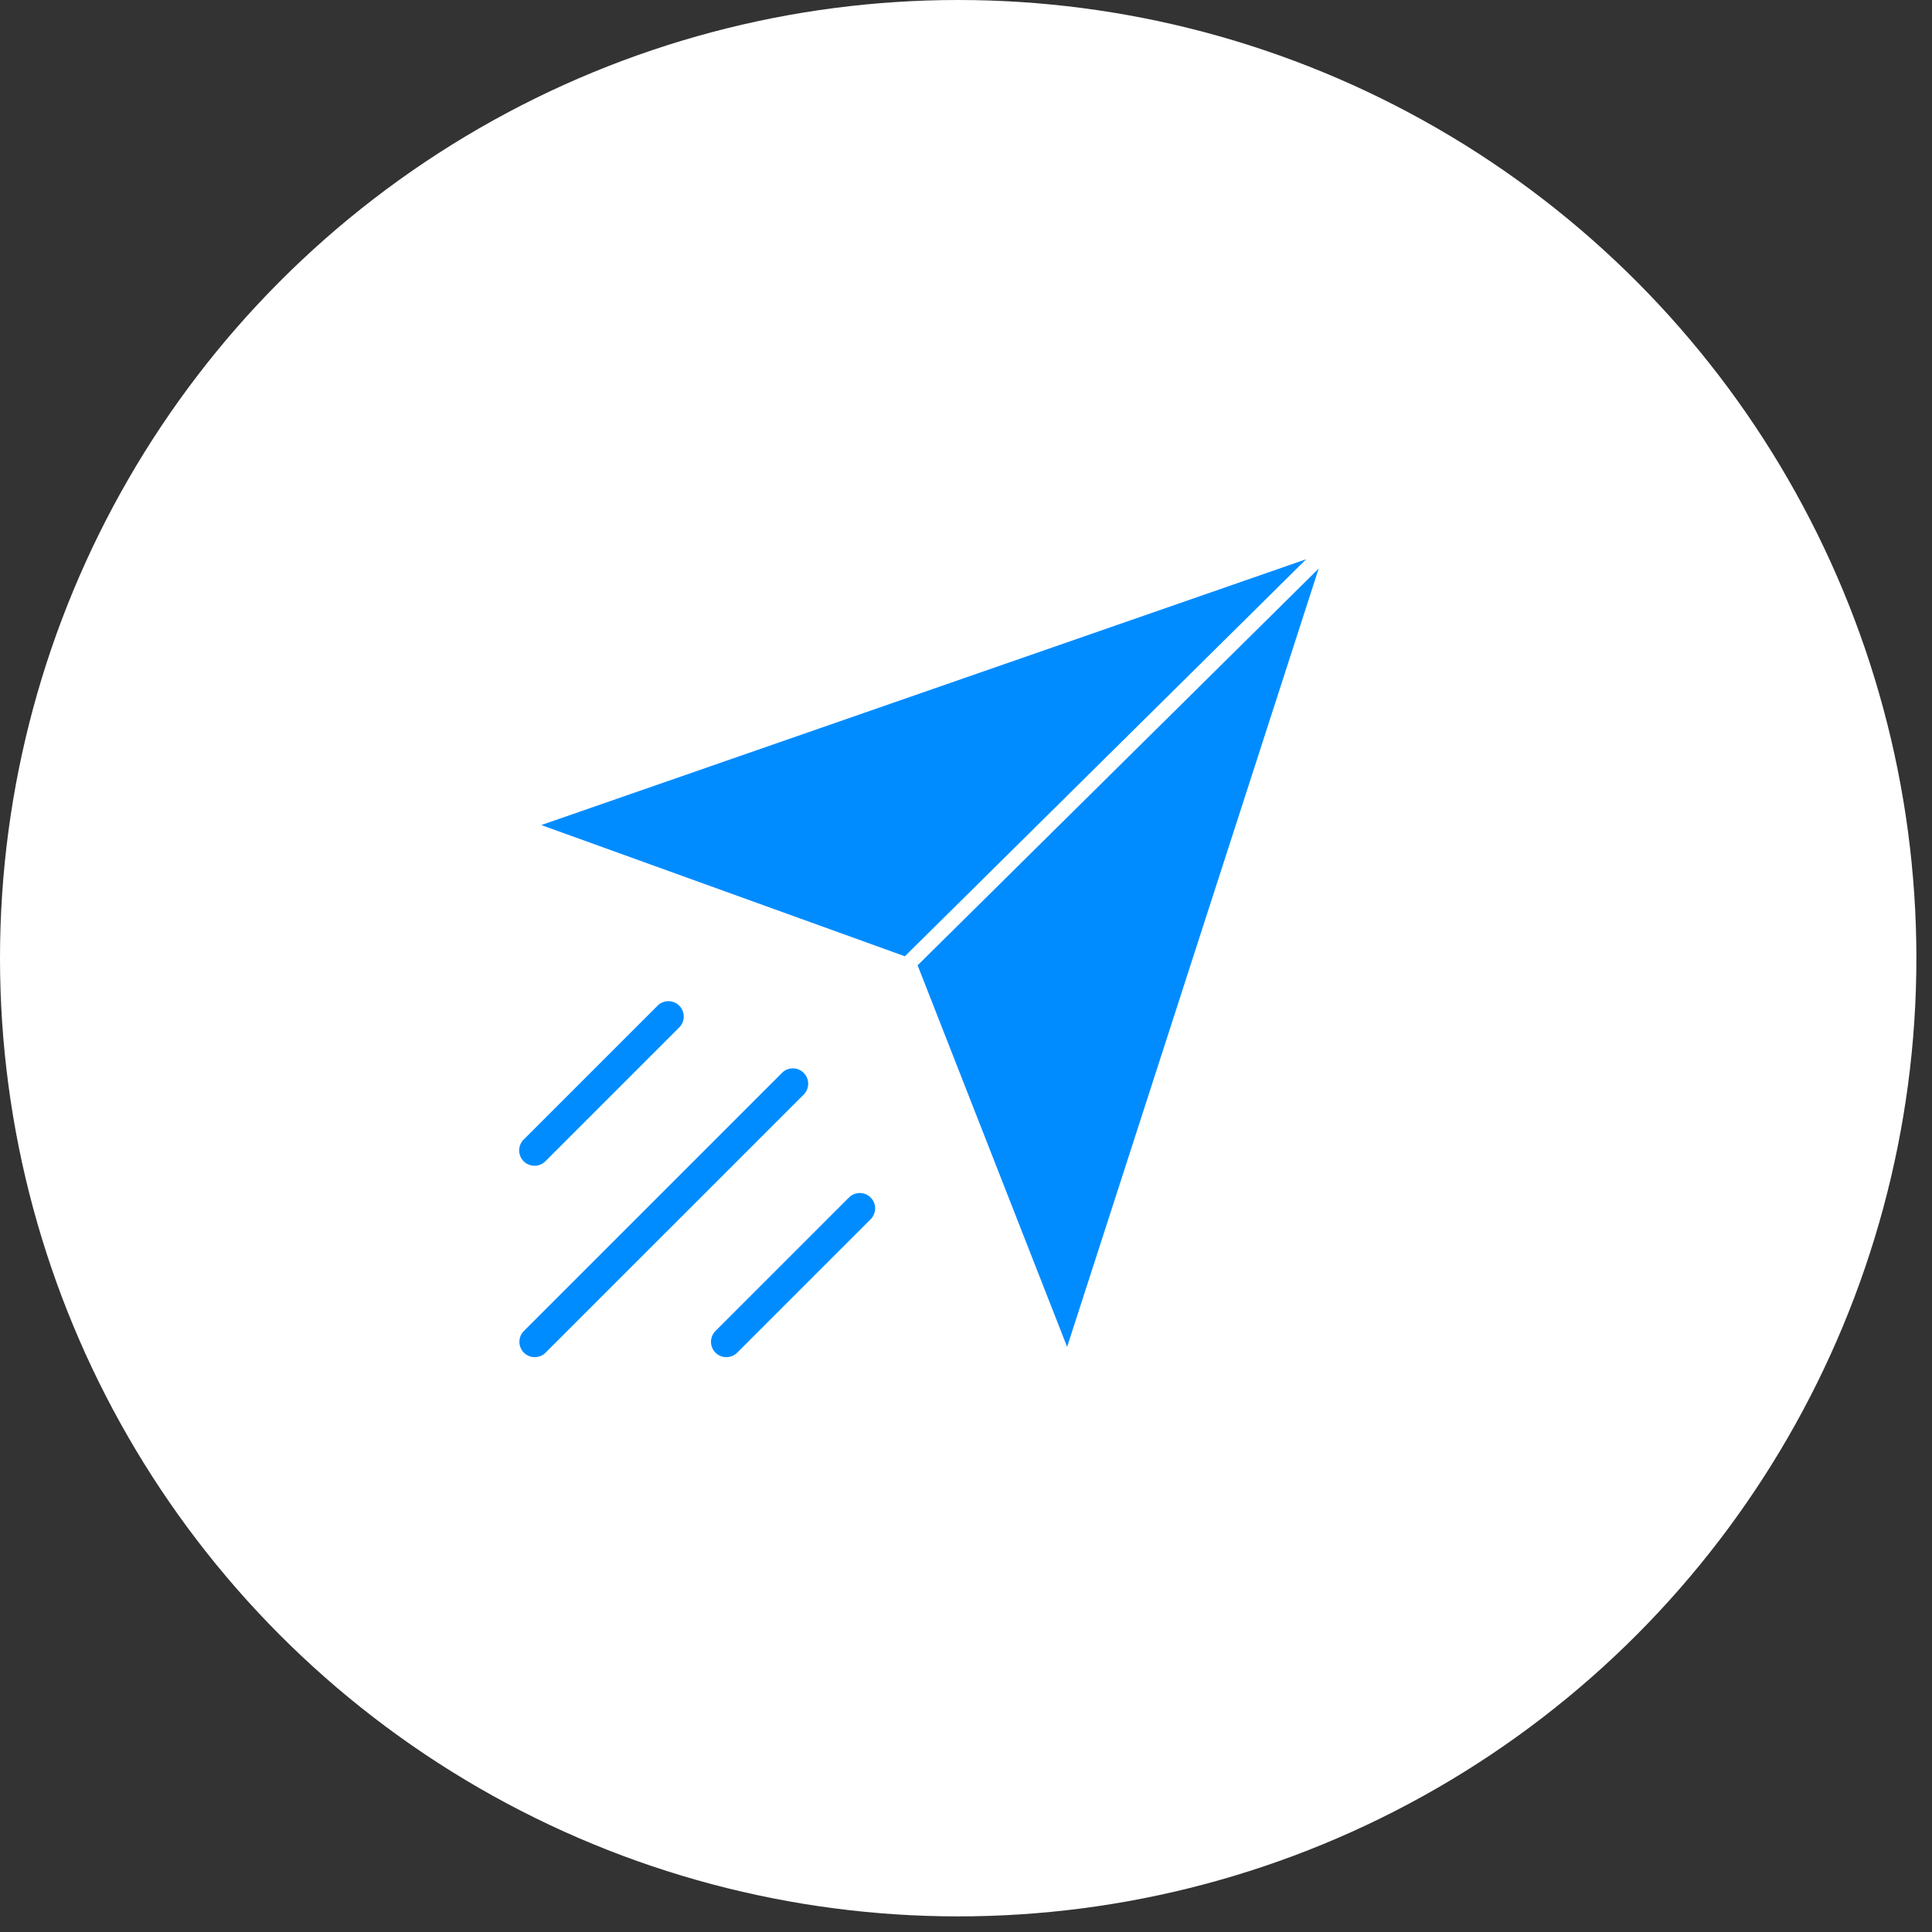
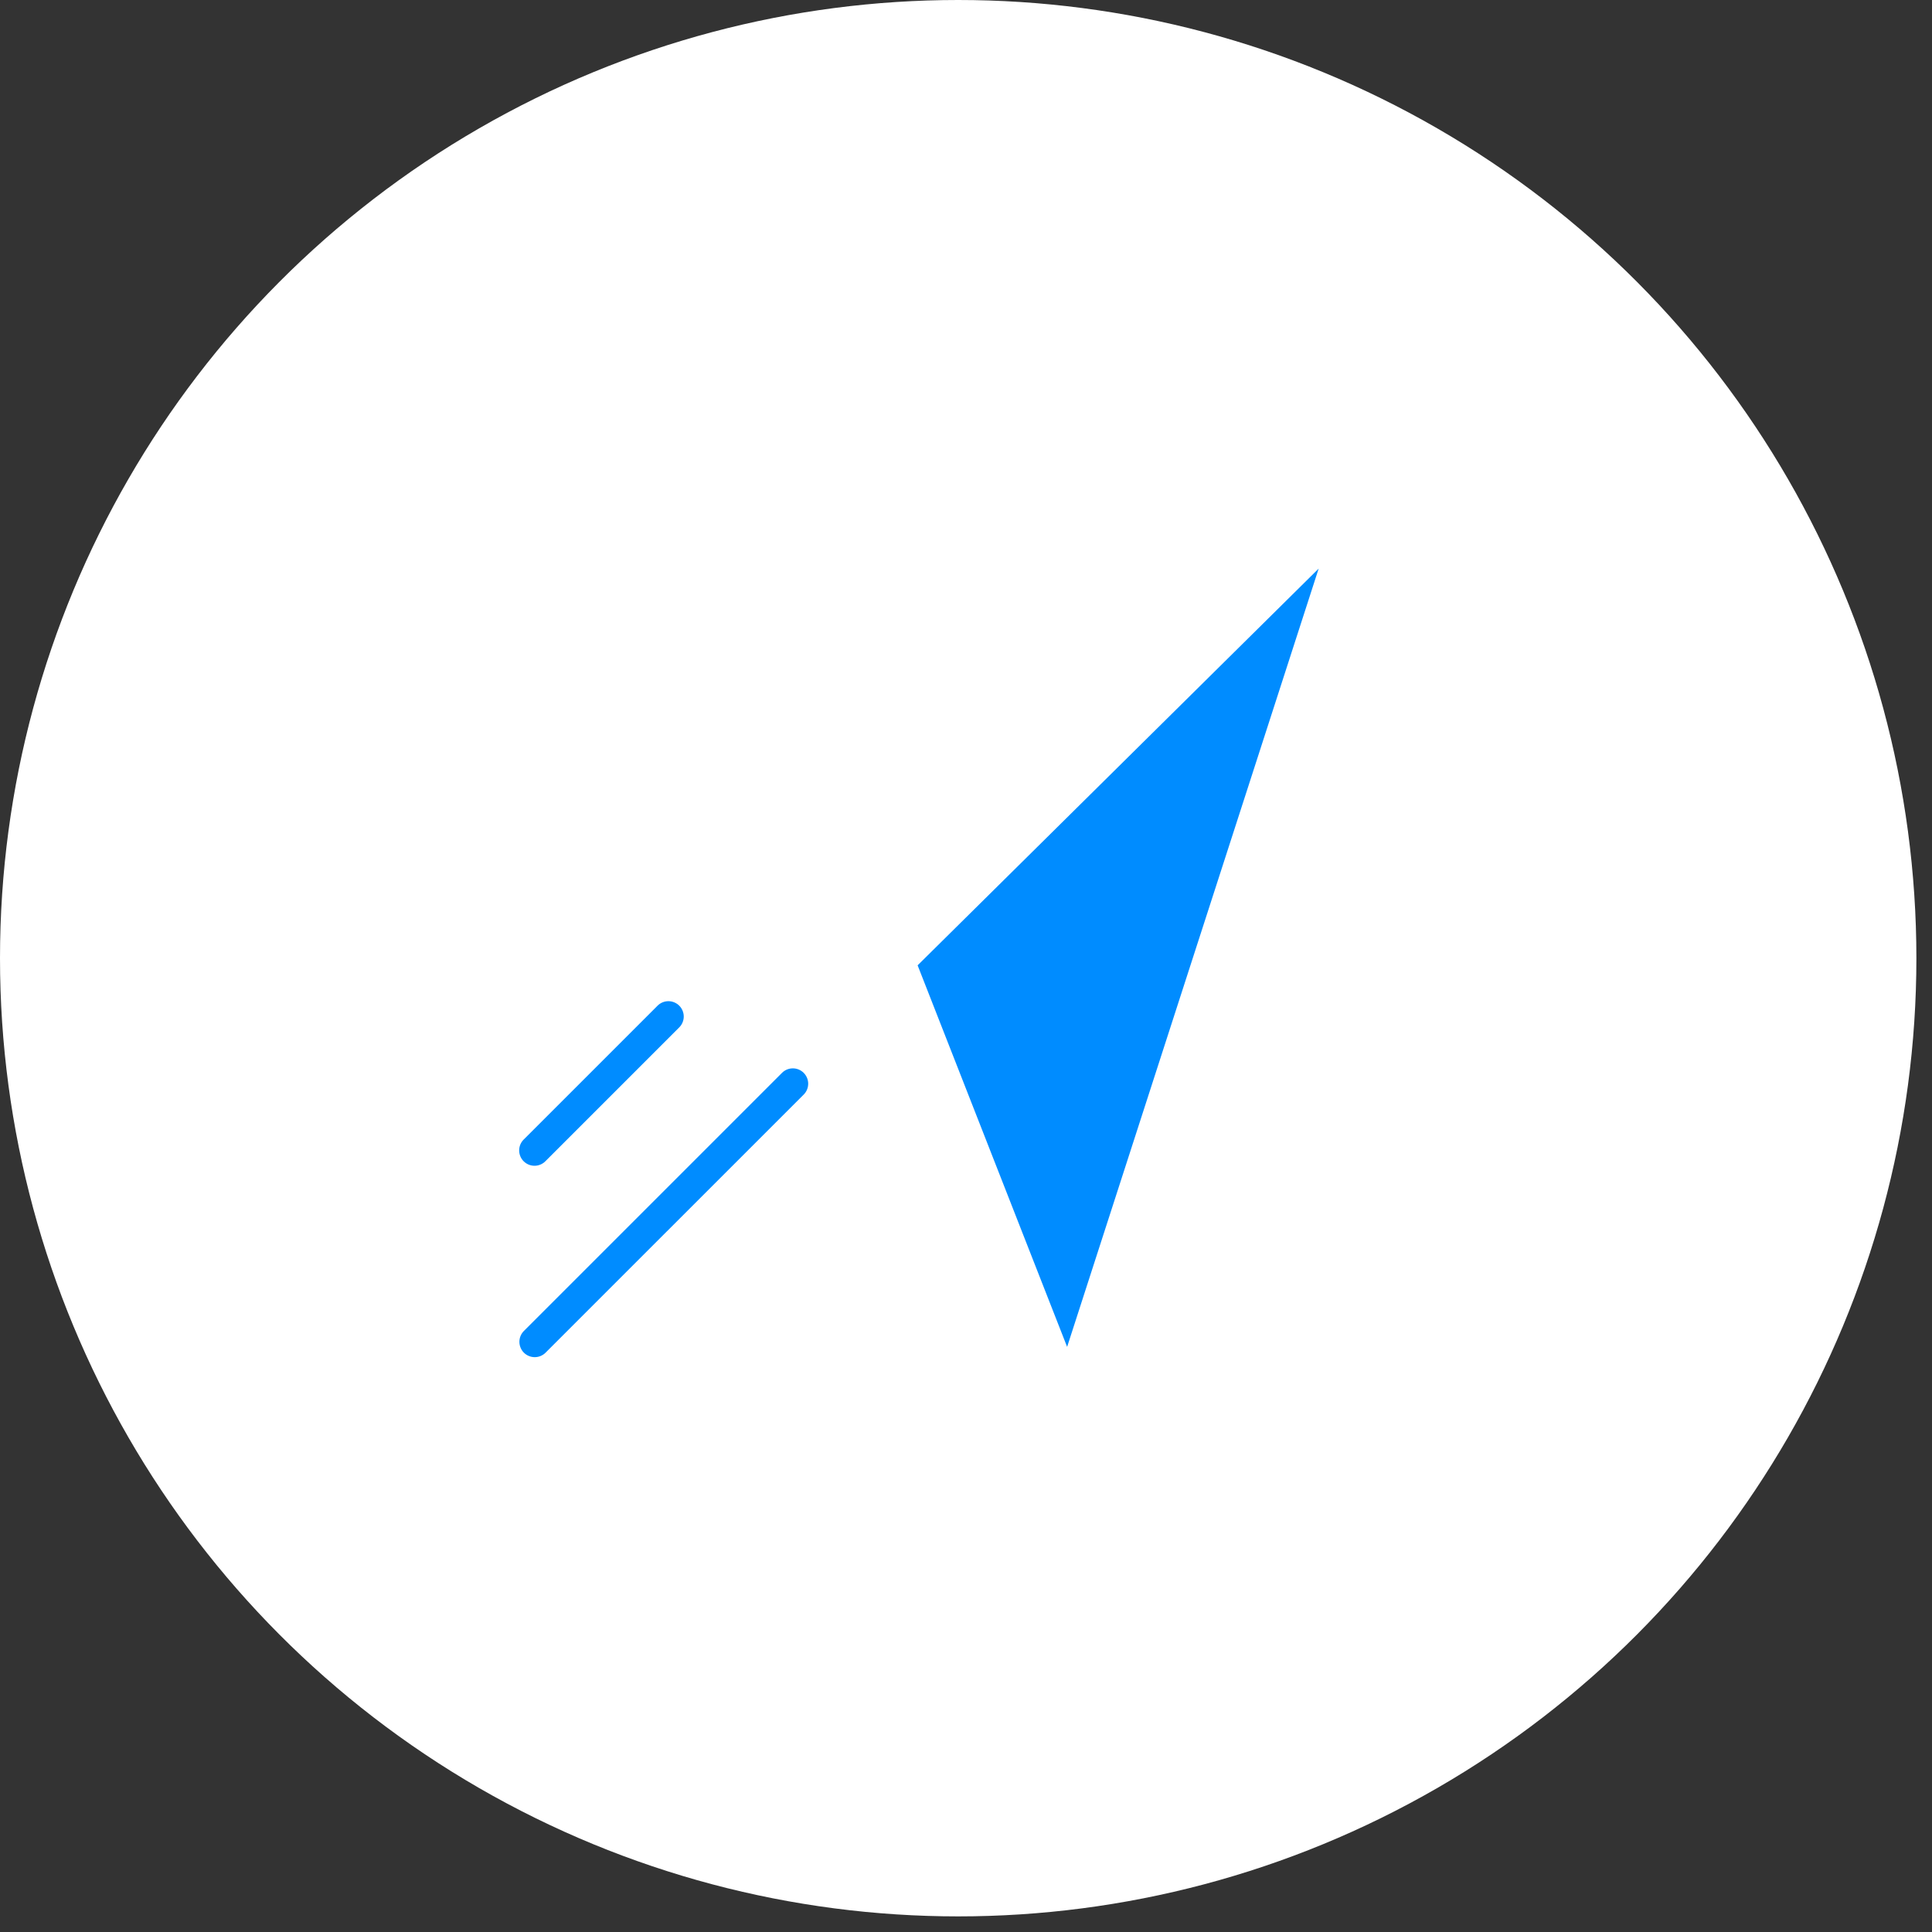
<svg xmlns="http://www.w3.org/2000/svg" width="100" height="100" viewBox="0 0 100 100" fill="none">
  <rect x="0" y="0" width="100" height="100" fill="#333333" stroke="none" />
  <circle cx="49.596" cy="49.596" r="49.596" fill="white" />
-   <path d="M67.609 28.946L46.836 49.497L28.017 42.705L67.609 28.946Z" fill="#008CFF" />
+   <path d="M67.609 28.946L46.836 49.497L67.609 28.946Z" fill="#008CFF" />
  <path d="M55.234 69.714L47.496 49.965L68.254 29.43L55.234 69.714Z" fill="#008CFF" />
  <path d="M35.158 52.054C35.232 52.127 35.29 52.215 35.33 52.312C35.37 52.408 35.391 52.511 35.391 52.615C35.391 52.72 35.37 52.823 35.33 52.919C35.29 53.016 35.232 53.103 35.158 53.177L28.228 60.107C28.079 60.256 27.877 60.34 27.666 60.34C27.455 60.34 27.253 60.256 27.104 60.107C26.955 59.958 26.872 59.756 26.872 59.545C26.872 59.335 26.955 59.133 27.104 58.984L34.035 52.054C34.108 51.98 34.196 51.922 34.292 51.882C34.389 51.842 34.492 51.821 34.596 51.821C34.7 51.821 34.804 51.842 34.9 51.882C34.997 51.922 35.084 51.98 35.158 52.054Z" fill="#008CFF" />
-   <path d="M43.953 61.971C44.103 61.827 44.303 61.748 44.511 61.75C44.719 61.752 44.917 61.836 45.064 61.983C45.211 62.13 45.295 62.329 45.297 62.536C45.299 62.744 45.22 62.945 45.076 63.095L38.145 70.025C37.995 70.169 37.795 70.249 37.587 70.246C37.38 70.244 37.181 70.161 37.034 70.014C36.887 69.867 36.803 69.668 36.801 69.46C36.799 69.252 36.878 69.052 37.022 68.902L43.953 61.971Z" fill="#008CFF" />
  <path d="M40.488 55.519C40.638 55.375 40.838 55.296 41.046 55.298C41.254 55.3 41.452 55.384 41.599 55.531C41.746 55.678 41.83 55.877 41.832 56.084C41.834 56.292 41.755 56.493 41.611 56.643L28.228 70.025C28.078 70.169 27.878 70.249 27.67 70.246C27.462 70.244 27.264 70.161 27.116 70.014C26.97 69.867 26.886 69.668 26.884 69.46C26.882 69.252 26.961 69.052 27.105 68.902L40.488 55.519Z" fill="#008CFF" />
</svg>